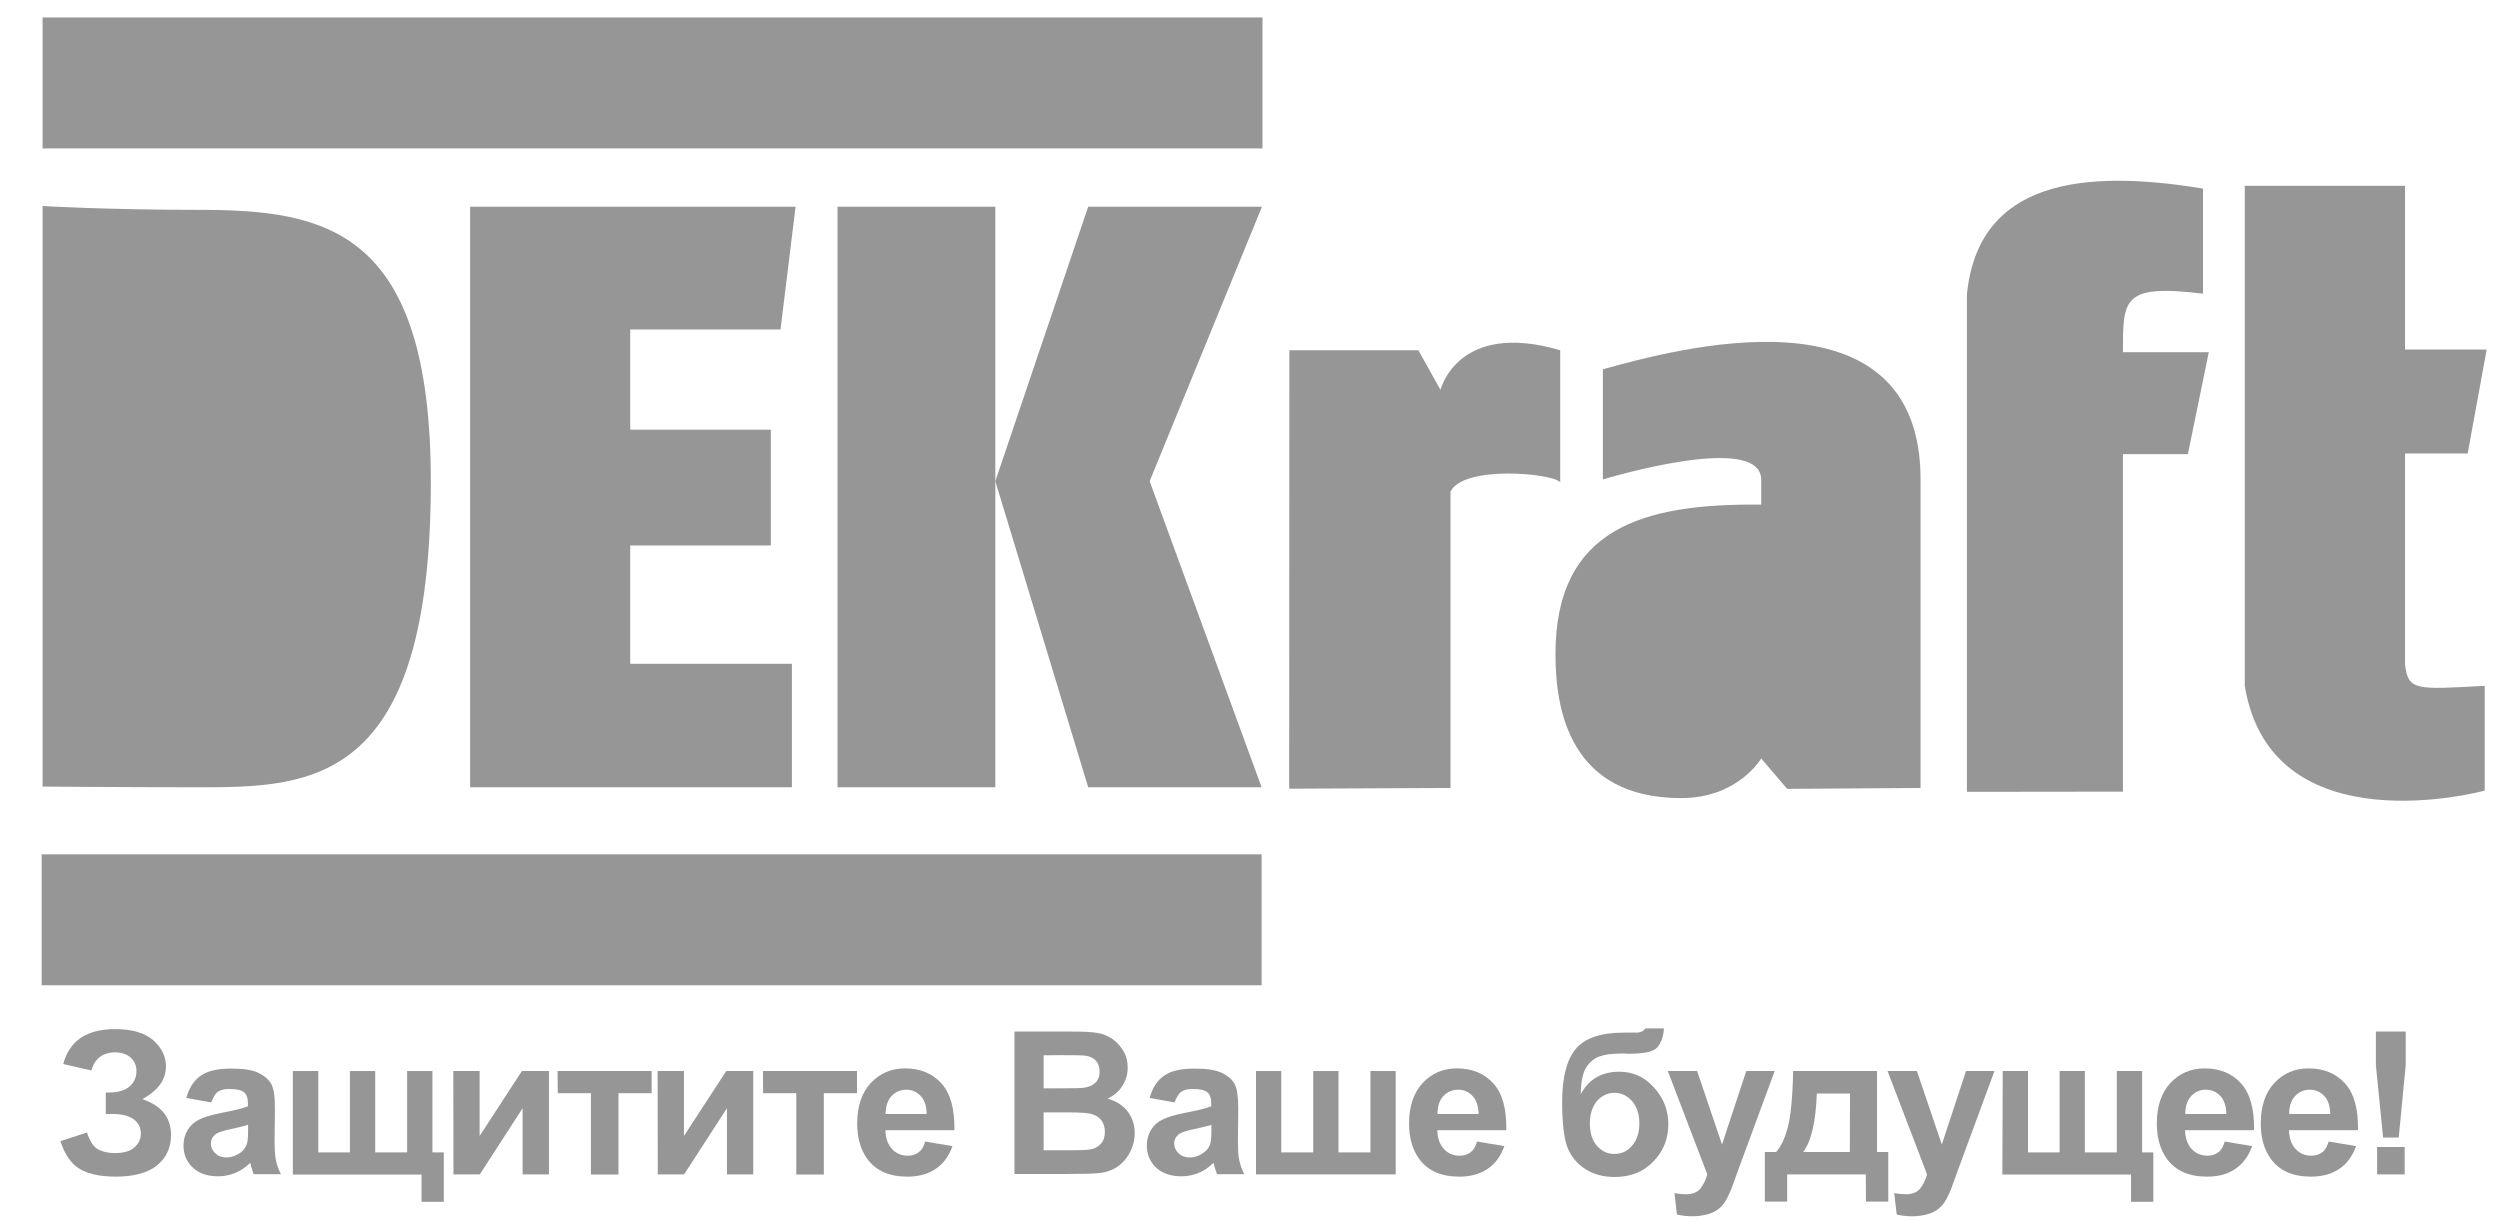
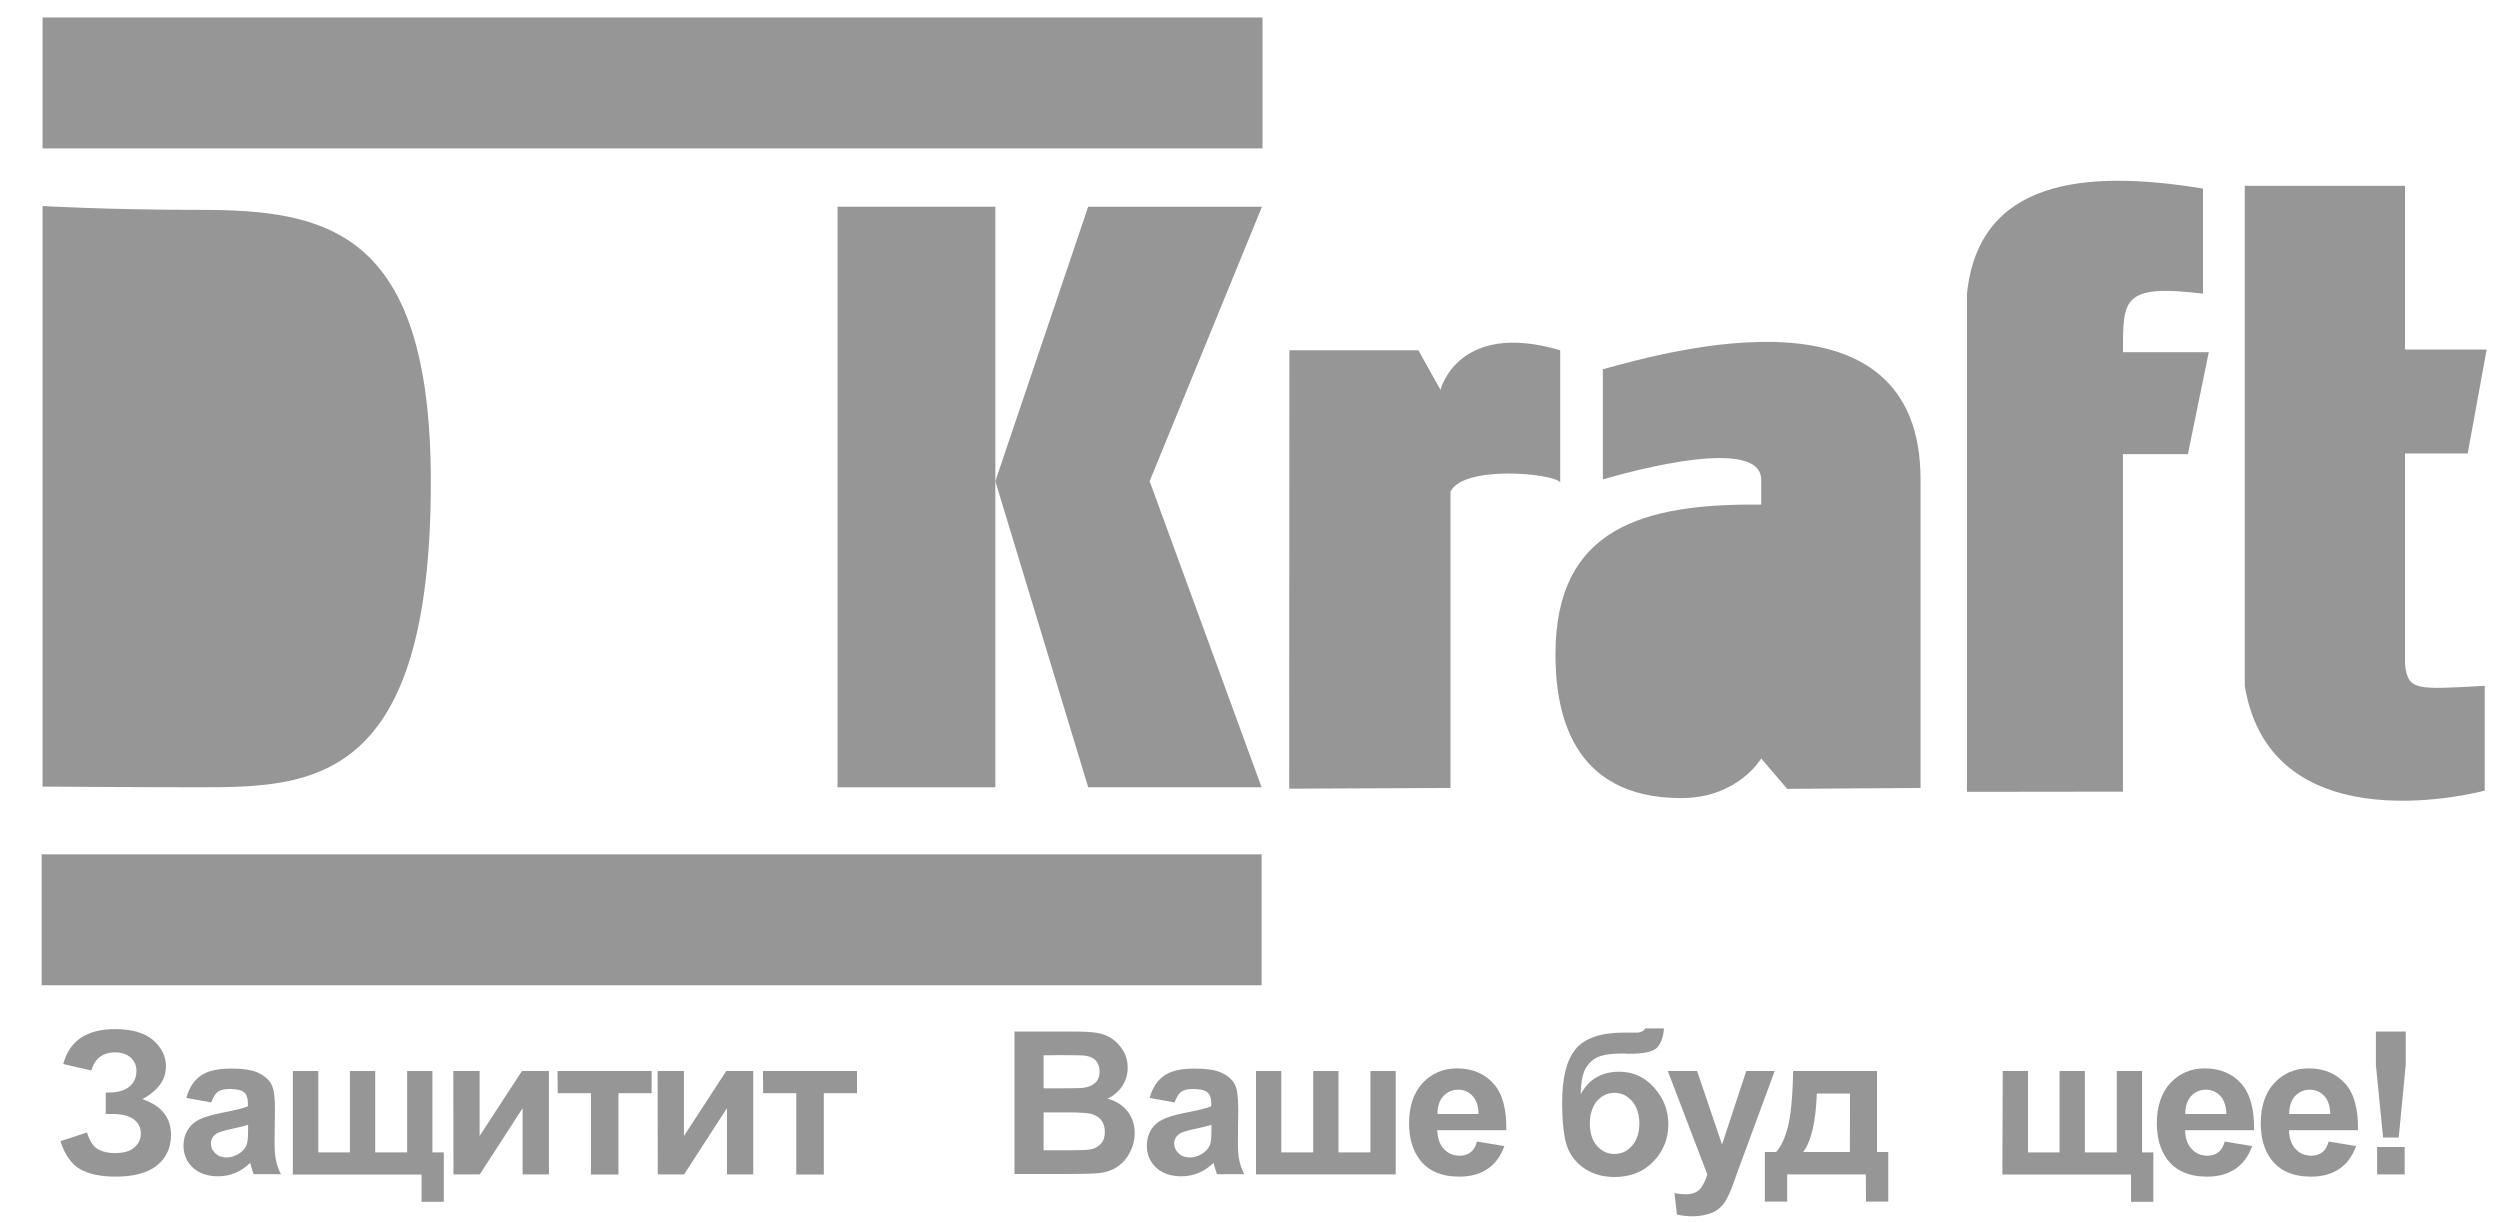
<svg xmlns="http://www.w3.org/2000/svg" width="90" height="44" viewBox="0 0 90 44" fill="none">
  <path d="M1.532 7.417V28.317C1.532 28.317 4.584 28.342 7.219 28.342C11.263 28.342 15.51 28.204 15.51 17.349C15.51 8.259 11.75 7.555 7.168 7.555C3.857 7.555 1.532 7.417 1.532 7.417Z" fill="#969696" />
  <path d="M7.902 11.622C7.605 11.622 7.093 11.622 7.093 11.622V24.137C7.093 24.137 7.623 24.137 7.902 24.137C9.816 24.137 9.816 20.535 9.816 17.883C9.816 14.935 9.816 11.622 7.902 11.622Z" fill="#969696" />
-   <path d="M28.098 11.861L28.641 7.442H16.925V28.342H28.508V23.898H22.688V19.637H27.75V15.469H22.688V11.861H28.098Z" fill="#969696" />
  <path d="M35.832 17.323V28.342H30.151V7.442H35.832V17.323Z" fill="#969696" />
  <path d="M45.431 7.442H39.175L35.832 17.323L39.175 28.342H45.418L41.387 17.323L45.431 7.442Z" fill="#969696" />
  <path d="M46.417 12.609H51.061L51.858 14.036C51.858 14.036 52.471 11.522 56.167 12.609V17.361C55.895 17.034 52.679 16.739 52.218 17.701V28.367L46.41 28.393L46.417 12.609Z" fill="#969696" />
  <path d="M57.703 17.261V13.294C60.167 12.615 69.14 10.089 69.14 17.261V28.367L64.338 28.399L63.403 27.305C63.403 27.305 62.569 28.738 60.508 28.732C56.54 28.719 55.997 25.602 55.997 23.553C55.997 19.008 59.144 18.122 63.403 18.166V17.261C63.377 15.526 57.703 17.261 57.703 17.261Z" fill="#969696" />
  <path d="M63.377 20.818C62.031 20.818 61.551 21.252 61.551 23.219C61.551 23.798 61.412 25.306 62.562 25.306C62.979 25.306 63.383 25.124 63.383 25.124L63.377 20.818Z" fill="#969696" />
  <path d="M70.809 28.506V10.598C71.219 6.474 75.023 6.085 79.308 6.789V10.572C76.401 10.22 76.426 10.767 76.426 12.678H79.516L78.764 16.349H76.426V28.499L70.809 28.506Z" fill="#969696" />
  <path d="M80.818 6.688H86.581V12.584H89.52L88.837 16.324H86.581V23.917C86.689 24.879 86.992 24.822 89.45 24.69V28.462C89.45 28.462 81.772 30.561 80.812 24.69V6.688H80.818Z" fill="#969696" />
  <path d="M3.288 38.538L2.277 38.305C2.499 37.469 3.118 37.048 4.142 37.048C4.748 37.048 5.203 37.18 5.513 37.444C5.816 37.714 5.974 38.029 5.974 38.38C5.974 38.626 5.905 38.852 5.759 39.047C5.614 39.242 5.405 39.418 5.127 39.569C5.469 39.688 5.728 39.851 5.898 40.065C6.069 40.279 6.157 40.543 6.157 40.857C6.157 41.31 5.993 41.674 5.658 41.951C5.323 42.221 4.824 42.359 4.167 42.359C3.63 42.359 3.2 42.271 2.884 42.089C2.574 41.913 2.334 41.574 2.176 41.083L3.13 40.769C3.232 41.077 3.358 41.278 3.522 41.373C3.687 41.461 3.889 41.511 4.129 41.511C4.457 41.511 4.698 41.442 4.849 41.297C5.001 41.159 5.07 40.995 5.07 40.807C5.07 40.593 4.988 40.43 4.818 40.298C4.647 40.172 4.394 40.103 4.047 40.103H3.807V39.33H3.927C4.243 39.33 4.489 39.261 4.66 39.116C4.83 38.971 4.912 38.783 4.912 38.55C4.912 38.362 4.843 38.205 4.71 38.079C4.578 37.953 4.375 37.884 4.123 37.884C3.693 37.897 3.409 38.11 3.288 38.538Z" fill="#969696" />
  <path d="M7.604 39.688L6.707 39.525C6.808 39.166 6.979 38.896 7.225 38.726C7.472 38.55 7.838 38.469 8.325 38.469C8.767 38.469 9.096 38.519 9.31 38.626C9.525 38.733 9.677 38.865 9.765 39.022C9.854 39.179 9.898 39.474 9.898 39.902L9.885 41.052C9.885 41.379 9.898 41.618 9.936 41.775C9.967 41.932 10.024 42.095 10.113 42.271H9.133C9.108 42.209 9.077 42.108 9.039 41.982C9.026 41.919 9.013 41.882 9.007 41.863C8.837 42.026 8.66 42.152 8.464 42.227C8.268 42.309 8.066 42.347 7.851 42.347C7.465 42.347 7.162 42.24 6.941 42.033C6.72 41.825 6.606 41.561 6.606 41.241C6.606 41.027 6.657 40.845 6.758 40.675C6.859 40.511 6.998 40.386 7.181 40.298C7.364 40.21 7.623 40.134 7.965 40.065C8.426 39.977 8.748 39.902 8.925 39.826V39.726C8.925 39.537 8.881 39.399 8.786 39.323C8.691 39.242 8.514 39.204 8.255 39.204C8.078 39.204 7.939 39.235 7.838 39.305C7.743 39.38 7.668 39.518 7.604 39.688ZM8.931 40.493C8.805 40.537 8.603 40.581 8.325 40.643C8.053 40.7 7.87 40.763 7.788 40.813C7.661 40.901 7.592 41.021 7.592 41.159C7.592 41.297 7.642 41.417 7.75 41.517C7.851 41.618 7.984 41.668 8.148 41.668C8.325 41.668 8.495 41.611 8.66 41.492C8.78 41.404 8.855 41.297 8.893 41.165C8.919 41.083 8.931 40.92 8.931 40.687V40.493Z" fill="#969696" />
  <path d="M10.549 38.557H11.459V41.486H12.597V38.557H13.507V41.486H14.657V38.557H15.567V41.486H15.977V43.265H15.175V42.284H10.543V38.557H10.549Z" fill="#969696" />
  <path d="M16.319 38.557H17.266V40.895L18.789 38.557H19.762V42.278H18.814V39.895L17.273 42.278H16.325L16.319 38.557Z" fill="#969696" />
  <path d="M20.072 38.557H23.459V39.355H22.265V42.284H21.273V39.355H20.079L20.072 38.557Z" fill="#969696" />
  <path d="M23.674 38.557H24.622V40.895L26.145 38.557H27.117V42.278H26.17V39.895L24.628 42.278H23.68L23.674 38.557Z" fill="#969696" />
  <path d="M27.466 38.557H30.852V39.355H29.658V42.284H28.666V39.355H27.472L27.466 38.557Z" fill="#969696" />
-   <path d="M33.304 41.096L34.29 41.259C34.163 41.618 33.961 41.894 33.689 42.077C33.418 42.265 33.077 42.359 32.666 42.359C32.015 42.359 31.535 42.146 31.225 41.725C30.979 41.385 30.859 40.958 30.859 40.442C30.859 39.826 31.023 39.342 31.345 38.99C31.668 38.645 32.078 38.462 32.577 38.462C33.133 38.462 33.569 38.645 33.898 39.009C34.22 39.374 34.372 39.933 34.359 40.687H31.876C31.882 40.977 31.965 41.209 32.116 41.366C32.268 41.53 32.457 41.605 32.685 41.605C32.843 41.605 32.969 41.561 33.077 41.479C33.184 41.398 33.254 41.278 33.304 41.096ZM33.361 40.097C33.355 39.814 33.279 39.594 33.14 39.449C33.001 39.305 32.83 39.229 32.628 39.229C32.413 39.229 32.23 39.311 32.091 39.462C31.952 39.619 31.882 39.833 31.882 40.103H33.361V40.097Z" fill="#969696" />
  <path d="M36.521 37.136H38.587C38.998 37.136 39.301 37.149 39.504 37.186C39.706 37.218 39.883 37.293 40.041 37.4C40.199 37.507 40.331 37.651 40.439 37.834C40.546 38.01 40.597 38.211 40.597 38.437C40.597 38.676 40.534 38.896 40.401 39.097C40.275 39.298 40.091 39.449 39.87 39.55C40.186 39.638 40.426 39.795 40.597 40.015C40.761 40.235 40.85 40.493 40.85 40.788C40.85 41.021 40.799 41.247 40.685 41.467C40.578 41.687 40.426 41.863 40.237 41.995C40.047 42.127 39.813 42.209 39.535 42.234C39.358 42.253 38.941 42.265 38.278 42.265H36.521V37.136ZM37.57 37.991V39.179H38.252C38.657 39.179 38.91 39.173 39.011 39.16C39.188 39.135 39.327 39.078 39.434 38.978C39.535 38.877 39.586 38.745 39.586 38.575C39.586 38.418 39.541 38.286 39.453 38.186C39.365 38.085 39.232 38.029 39.061 38.003C38.96 37.991 38.663 37.985 38.17 37.985L37.57 37.991ZM37.57 40.034V41.41H38.537C38.916 41.41 39.15 41.398 39.251 41.379C39.409 41.354 39.529 41.285 39.63 41.178C39.731 41.071 39.775 40.926 39.775 40.744C39.775 40.587 39.737 40.461 39.662 40.348C39.586 40.241 39.478 40.166 39.333 40.115C39.194 40.065 38.878 40.046 38.404 40.046H37.57V40.034Z" fill="#969696" />
-   <path d="M42.284 39.688L41.387 39.525C41.488 39.166 41.658 38.896 41.905 38.726C42.151 38.55 42.518 38.469 43.004 38.469C43.447 38.469 43.775 38.519 43.99 38.626C44.205 38.726 44.356 38.865 44.445 39.022C44.533 39.179 44.577 39.474 44.577 39.902L44.565 41.052C44.565 41.379 44.577 41.618 44.615 41.775C44.647 41.932 44.704 42.095 44.792 42.271H43.813C43.788 42.209 43.756 42.108 43.718 41.982C43.706 41.919 43.693 41.882 43.687 41.863C43.516 42.026 43.339 42.152 43.143 42.227C42.947 42.309 42.745 42.347 42.53 42.347C42.145 42.347 41.842 42.24 41.62 42.033C41.399 41.825 41.286 41.561 41.286 41.241C41.286 41.027 41.336 40.845 41.437 40.675C41.538 40.511 41.677 40.386 41.861 40.298C42.044 40.21 42.303 40.134 42.644 40.065C43.105 39.977 43.428 39.902 43.604 39.826V39.726C43.604 39.537 43.56 39.399 43.465 39.323C43.371 39.242 43.194 39.204 42.935 39.204C42.758 39.204 42.619 39.235 42.524 39.305C42.429 39.374 42.347 39.518 42.284 39.688ZM43.611 40.493C43.484 40.537 43.282 40.581 43.004 40.643C42.733 40.7 42.549 40.763 42.467 40.813C42.341 40.901 42.271 41.021 42.271 41.159C42.271 41.297 42.322 41.417 42.429 41.517C42.53 41.618 42.663 41.668 42.827 41.668C43.004 41.668 43.175 41.611 43.339 41.492C43.459 41.404 43.535 41.297 43.573 41.165C43.598 41.083 43.611 40.92 43.611 40.687V40.493Z" fill="#969696" />
+   <path d="M42.284 39.688L41.387 39.525C41.488 39.166 41.658 38.896 41.905 38.726C42.151 38.55 42.518 38.469 43.004 38.469C43.447 38.469 43.775 38.519 43.99 38.626C44.205 38.726 44.356 38.865 44.445 39.022C44.533 39.179 44.577 39.474 44.577 39.902L44.565 41.052C44.565 41.379 44.577 41.618 44.615 41.775C44.647 41.932 44.704 42.095 44.792 42.271H43.813C43.788 42.209 43.756 42.108 43.718 41.982C43.706 41.919 43.693 41.882 43.687 41.863C43.516 42.026 43.339 42.152 43.143 42.227C42.947 42.309 42.745 42.347 42.53 42.347C42.145 42.347 41.842 42.24 41.62 42.033C41.399 41.825 41.286 41.561 41.286 41.241C41.286 41.027 41.336 40.845 41.437 40.675C41.538 40.511 41.677 40.386 41.861 40.298C42.044 40.21 42.303 40.134 42.644 40.065C43.105 39.977 43.428 39.902 43.604 39.826V39.726C43.604 39.537 43.56 39.399 43.465 39.323C43.371 39.242 43.194 39.204 42.935 39.204C42.758 39.204 42.619 39.235 42.524 39.305C42.429 39.374 42.347 39.518 42.284 39.688M43.611 40.493C43.484 40.537 43.282 40.581 43.004 40.643C42.733 40.7 42.549 40.763 42.467 40.813C42.341 40.901 42.271 41.021 42.271 41.159C42.271 41.297 42.322 41.417 42.429 41.517C42.53 41.618 42.663 41.668 42.827 41.668C43.004 41.668 43.175 41.611 43.339 41.492C43.459 41.404 43.535 41.297 43.573 41.165C43.598 41.083 43.611 40.92 43.611 40.687V40.493Z" fill="#969696" />
  <path d="M45.216 38.557H46.126V41.486H47.276V38.557H48.186V41.486H49.336V38.557H50.246V42.278H45.216V38.557Z" fill="#969696" />
  <path d="M53.172 41.096L54.157 41.259C54.031 41.618 53.828 41.894 53.557 42.077C53.285 42.265 52.944 42.359 52.533 42.359C51.883 42.359 51.402 42.146 51.093 41.725C50.846 41.385 50.726 40.958 50.726 40.442C50.726 39.826 50.891 39.342 51.213 38.99C51.535 38.645 51.946 38.462 52.445 38.462C53.001 38.462 53.437 38.645 53.765 39.009C54.094 39.374 54.239 39.933 54.227 40.687H51.743C51.75 40.977 51.832 41.209 51.984 41.366C52.135 41.53 52.325 41.605 52.552 41.605C52.71 41.605 52.837 41.561 52.944 41.479C53.051 41.398 53.121 41.278 53.172 41.096ZM53.228 40.097C53.222 39.814 53.146 39.594 53.007 39.449C52.868 39.305 52.698 39.229 52.495 39.229C52.281 39.229 52.097 39.311 51.958 39.462C51.819 39.613 51.75 39.833 51.75 40.103H53.228V40.097Z" fill="#969696" />
  <path d="M59.232 37.023H59.902C59.883 37.318 59.801 37.544 59.668 37.702C59.529 37.859 59.2 37.934 58.669 37.934C58.606 37.934 58.543 37.934 58.48 37.928H58.353C58.038 37.928 57.785 37.959 57.589 38.029C57.393 38.098 57.229 38.23 57.102 38.431C56.976 38.632 56.913 38.946 56.906 39.392C57.052 39.122 57.241 38.915 57.475 38.783C57.709 38.645 57.981 38.582 58.297 38.582C58.789 38.582 59.207 38.77 59.548 39.154C59.889 39.531 60.06 39.971 60.06 40.474C60.06 40.995 59.883 41.442 59.523 41.812C59.162 42.19 58.695 42.372 58.12 42.372C57.722 42.372 57.374 42.278 57.077 42.089C56.78 41.901 56.559 41.636 56.432 41.316C56.306 40.989 56.237 40.442 56.237 39.682C56.237 38.789 56.401 38.148 56.73 37.758C57.058 37.368 57.639 37.174 58.455 37.174H58.954C59.087 37.161 59.181 37.111 59.232 37.023ZM57.235 40.442C57.235 40.782 57.317 41.052 57.488 41.247C57.658 41.442 57.867 41.542 58.113 41.542C58.379 41.542 58.594 41.442 58.764 41.234C58.935 41.033 59.017 40.763 59.017 40.442C59.017 40.115 58.928 39.845 58.758 39.644C58.581 39.443 58.372 39.342 58.12 39.342C57.873 39.342 57.665 39.443 57.488 39.638C57.324 39.845 57.235 40.109 57.235 40.442Z" fill="#969696" />
  <path d="M60.041 38.557H61.096L61.993 41.203L62.865 38.557H63.889L62.568 42.139L62.335 42.787C62.246 43.001 62.164 43.17 62.088 43.283C62.006 43.397 61.918 43.491 61.816 43.56C61.715 43.629 61.589 43.686 61.437 43.723C61.286 43.761 61.121 43.786 60.932 43.786C60.742 43.786 60.553 43.767 60.369 43.723L60.281 42.95C60.439 42.982 60.578 42.994 60.698 42.994C60.932 42.994 61.096 42.925 61.21 42.793C61.317 42.661 61.406 42.485 61.463 42.278L60.041 38.557Z" fill="#969696" />
  <path d="M67.169 42.278H64.338V43.258H63.535V41.473H63.94C64.11 41.285 64.249 40.995 64.357 40.599C64.464 40.203 64.534 39.525 64.553 38.557H67.573V41.473H67.978V43.258H67.175L67.169 42.278ZM66.594 41.473L66.6 39.367H65.406C65.368 40.392 65.204 41.096 64.913 41.473H66.594Z" fill="#969696" />
-   <path d="M67.952 38.557H69.008L69.905 41.203L70.777 38.557H71.801L70.48 42.139L70.246 42.787C70.158 43.001 70.076 43.17 70 43.283C69.918 43.397 69.829 43.491 69.728 43.56C69.627 43.629 69.501 43.686 69.349 43.723C69.197 43.761 69.033 43.786 68.843 43.786C68.654 43.786 68.464 43.767 68.281 43.723L68.192 42.95C68.35 42.982 68.49 42.994 68.61 42.994C68.843 42.994 69.008 42.925 69.121 42.793C69.229 42.661 69.317 42.485 69.374 42.278L67.952 38.557Z" fill="#969696" />
  <path d="M72.098 38.557H73.008V41.486H74.145V38.557H75.055V41.486H76.205V38.557H77.115V41.486H77.52V43.265H76.717V42.284H72.085L72.098 38.557Z" fill="#969696" />
  <path d="M80.091 41.096L81.077 41.259C80.95 41.618 80.748 41.894 80.477 42.077C80.205 42.265 79.864 42.359 79.453 42.359C78.802 42.359 78.322 42.146 78.013 41.725C77.766 41.385 77.646 40.958 77.646 40.442C77.646 39.826 77.81 39.342 78.132 38.99C78.455 38.645 78.865 38.462 79.365 38.462C79.921 38.462 80.356 38.645 80.685 39.009C81.007 39.374 81.159 39.933 81.146 40.687H78.663C78.669 40.977 78.752 41.209 78.903 41.366C79.055 41.53 79.245 41.605 79.472 41.605C79.63 41.605 79.756 41.561 79.864 41.479C79.971 41.398 80.034 41.278 80.091 41.096ZM80.148 40.097C80.142 39.814 80.066 39.594 79.927 39.449C79.788 39.305 79.617 39.229 79.415 39.229C79.2 39.229 79.017 39.311 78.878 39.462C78.739 39.619 78.669 39.833 78.669 40.103H80.148V40.097Z" fill="#969696" />
  <path d="M83.832 41.096L84.818 41.259C84.691 41.618 84.489 41.894 84.218 42.077C83.946 42.265 83.605 42.359 83.194 42.359C82.543 42.359 82.063 42.146 81.753 41.725C81.507 41.385 81.387 40.958 81.387 40.442C81.387 39.826 81.551 39.342 81.874 38.99C82.196 38.645 82.606 38.462 83.106 38.462C83.662 38.462 84.097 38.645 84.426 39.009C84.754 39.374 84.9 39.933 84.887 40.687H82.404C82.41 40.977 82.493 41.209 82.644 41.366C82.796 41.53 82.986 41.605 83.213 41.605C83.371 41.605 83.497 41.561 83.605 41.479C83.712 41.398 83.775 41.278 83.832 41.096ZM83.889 40.097C83.883 39.814 83.807 39.594 83.668 39.449C83.529 39.305 83.358 39.229 83.156 39.229C82.941 39.229 82.758 39.311 82.619 39.462C82.48 39.613 82.41 39.833 82.41 40.103H83.889V40.097Z" fill="#969696" />
  <path d="M85.791 40.951L85.532 38.343V37.136H86.606V38.343L86.354 40.951H85.791ZM85.576 42.278V41.291H86.568V42.278H85.576Z" fill="#969696" />
  <path d="M45.45 0.629H1.532V5.343H45.45V0.629Z" fill="#969696" />
  <path d="M45.418 30.756H1.5V35.47H45.418V30.756Z" fill="#969696" />
</svg>